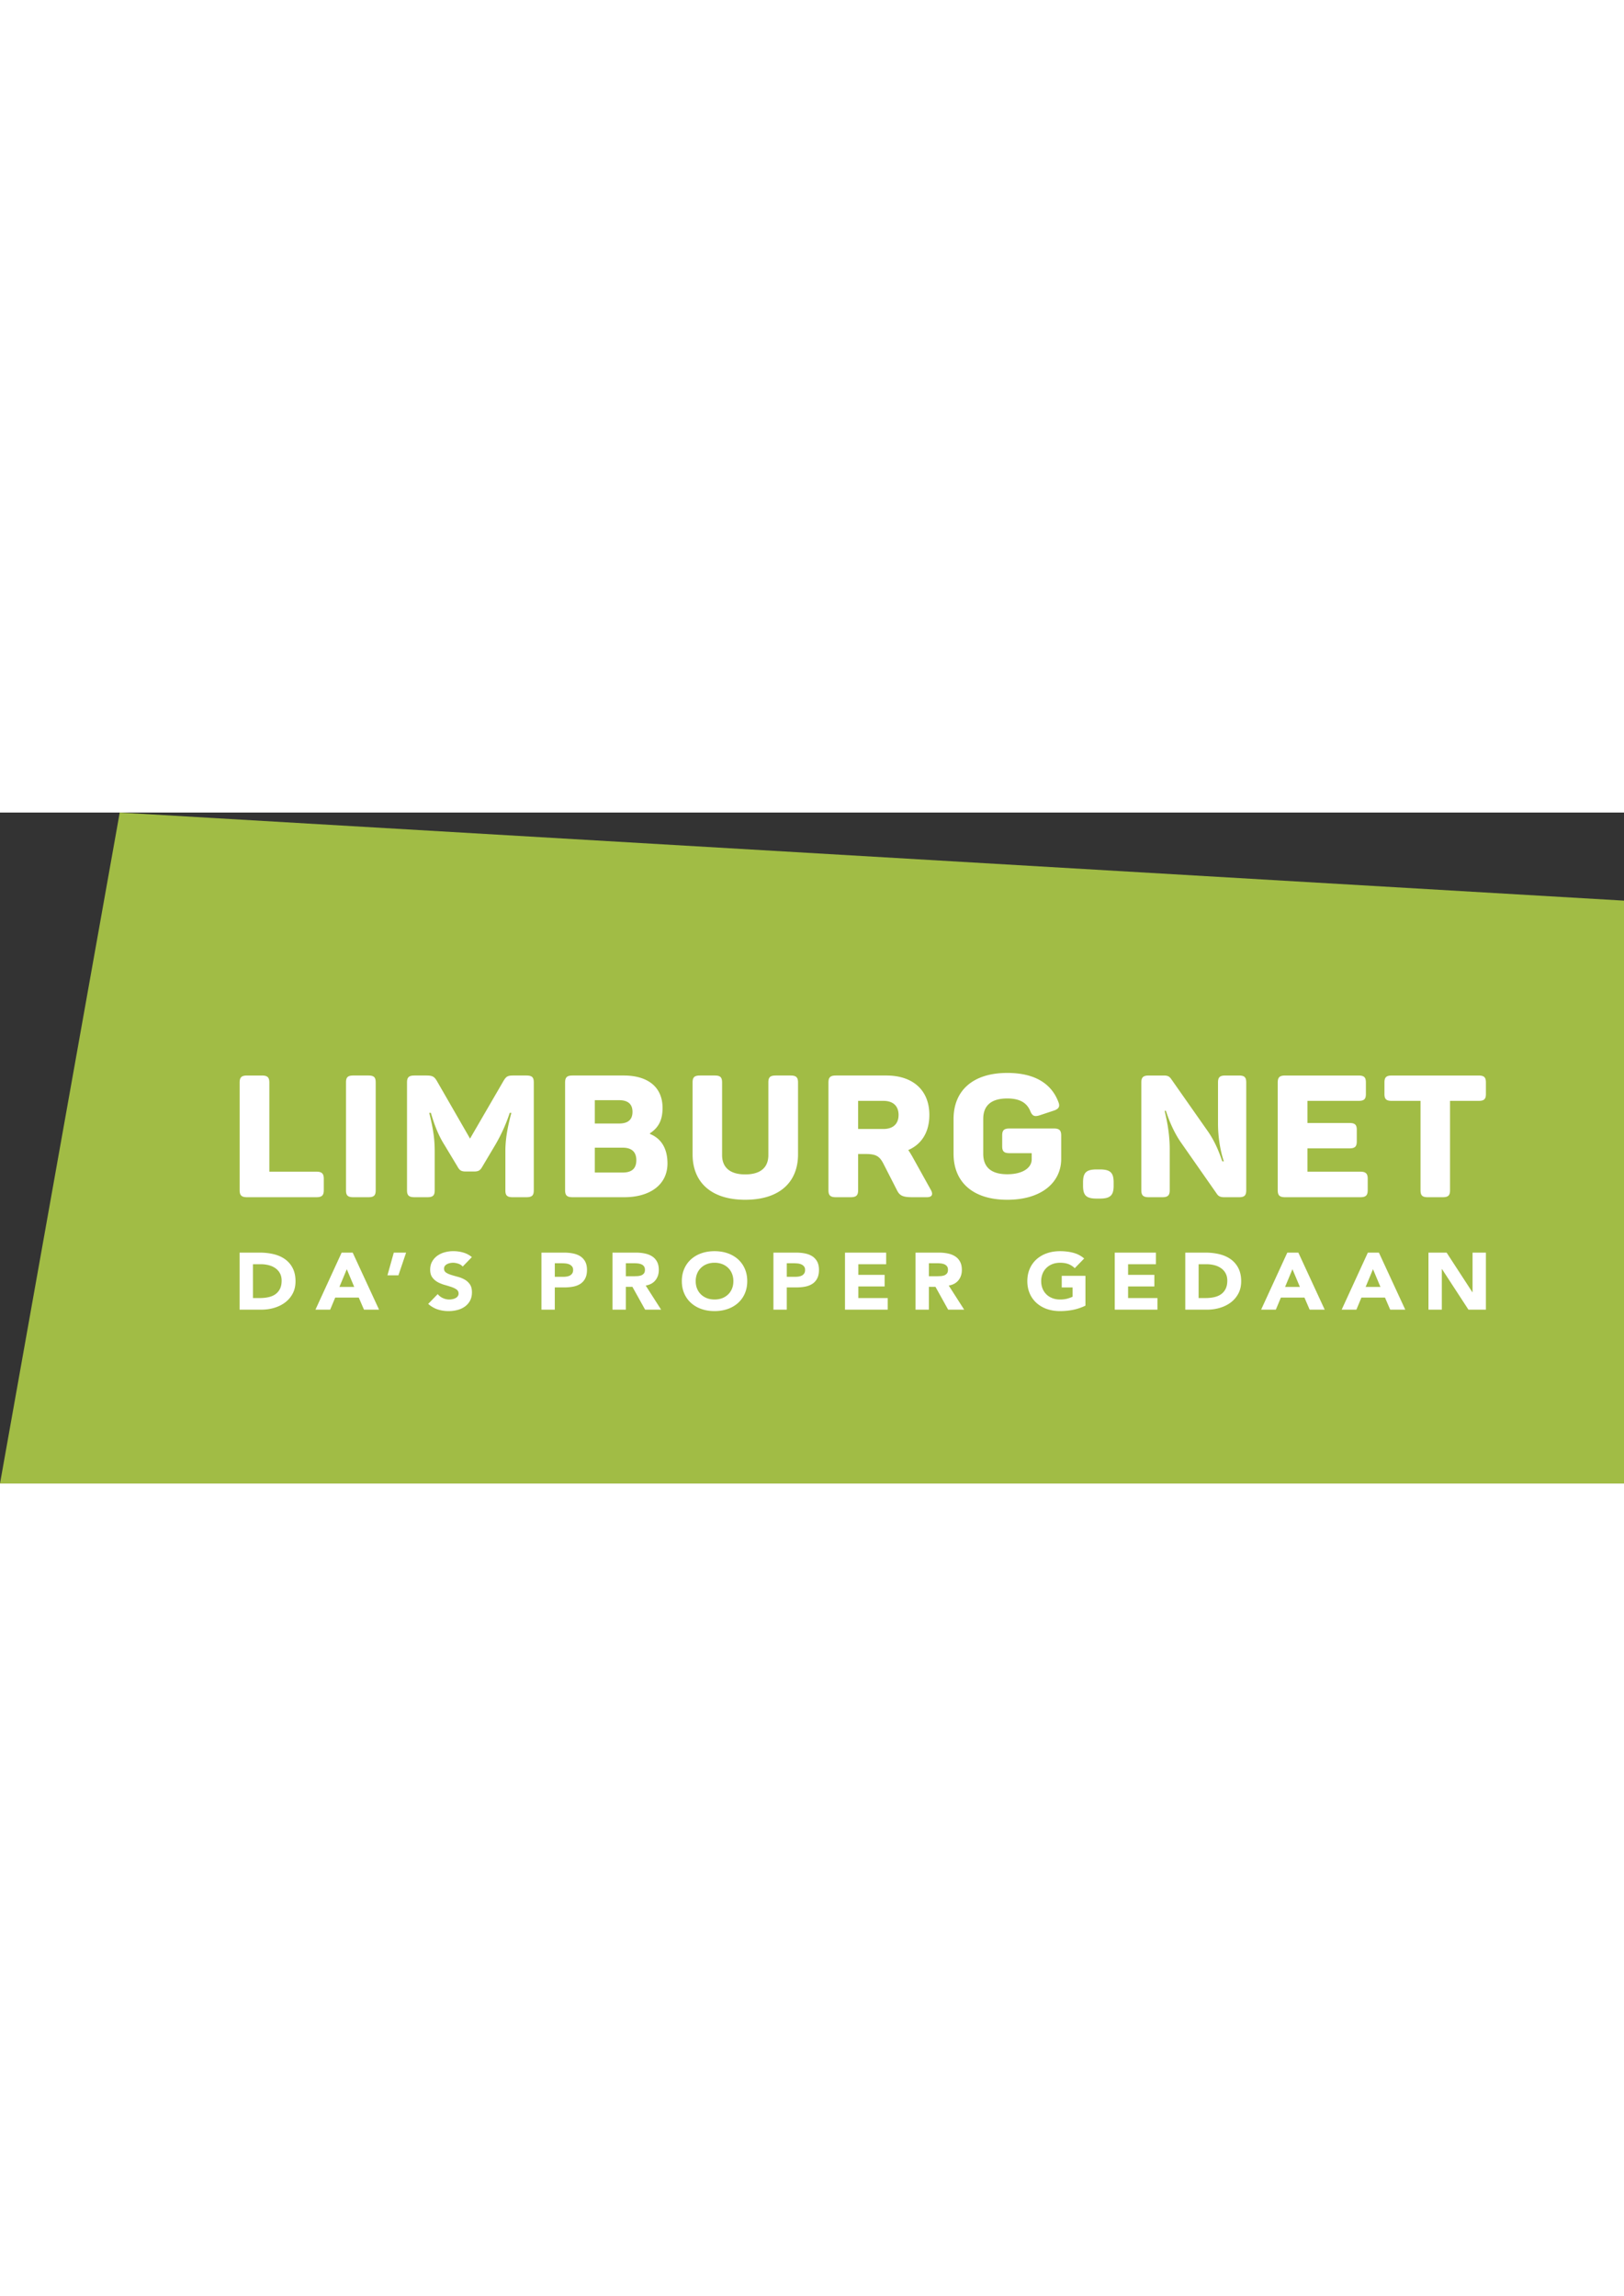
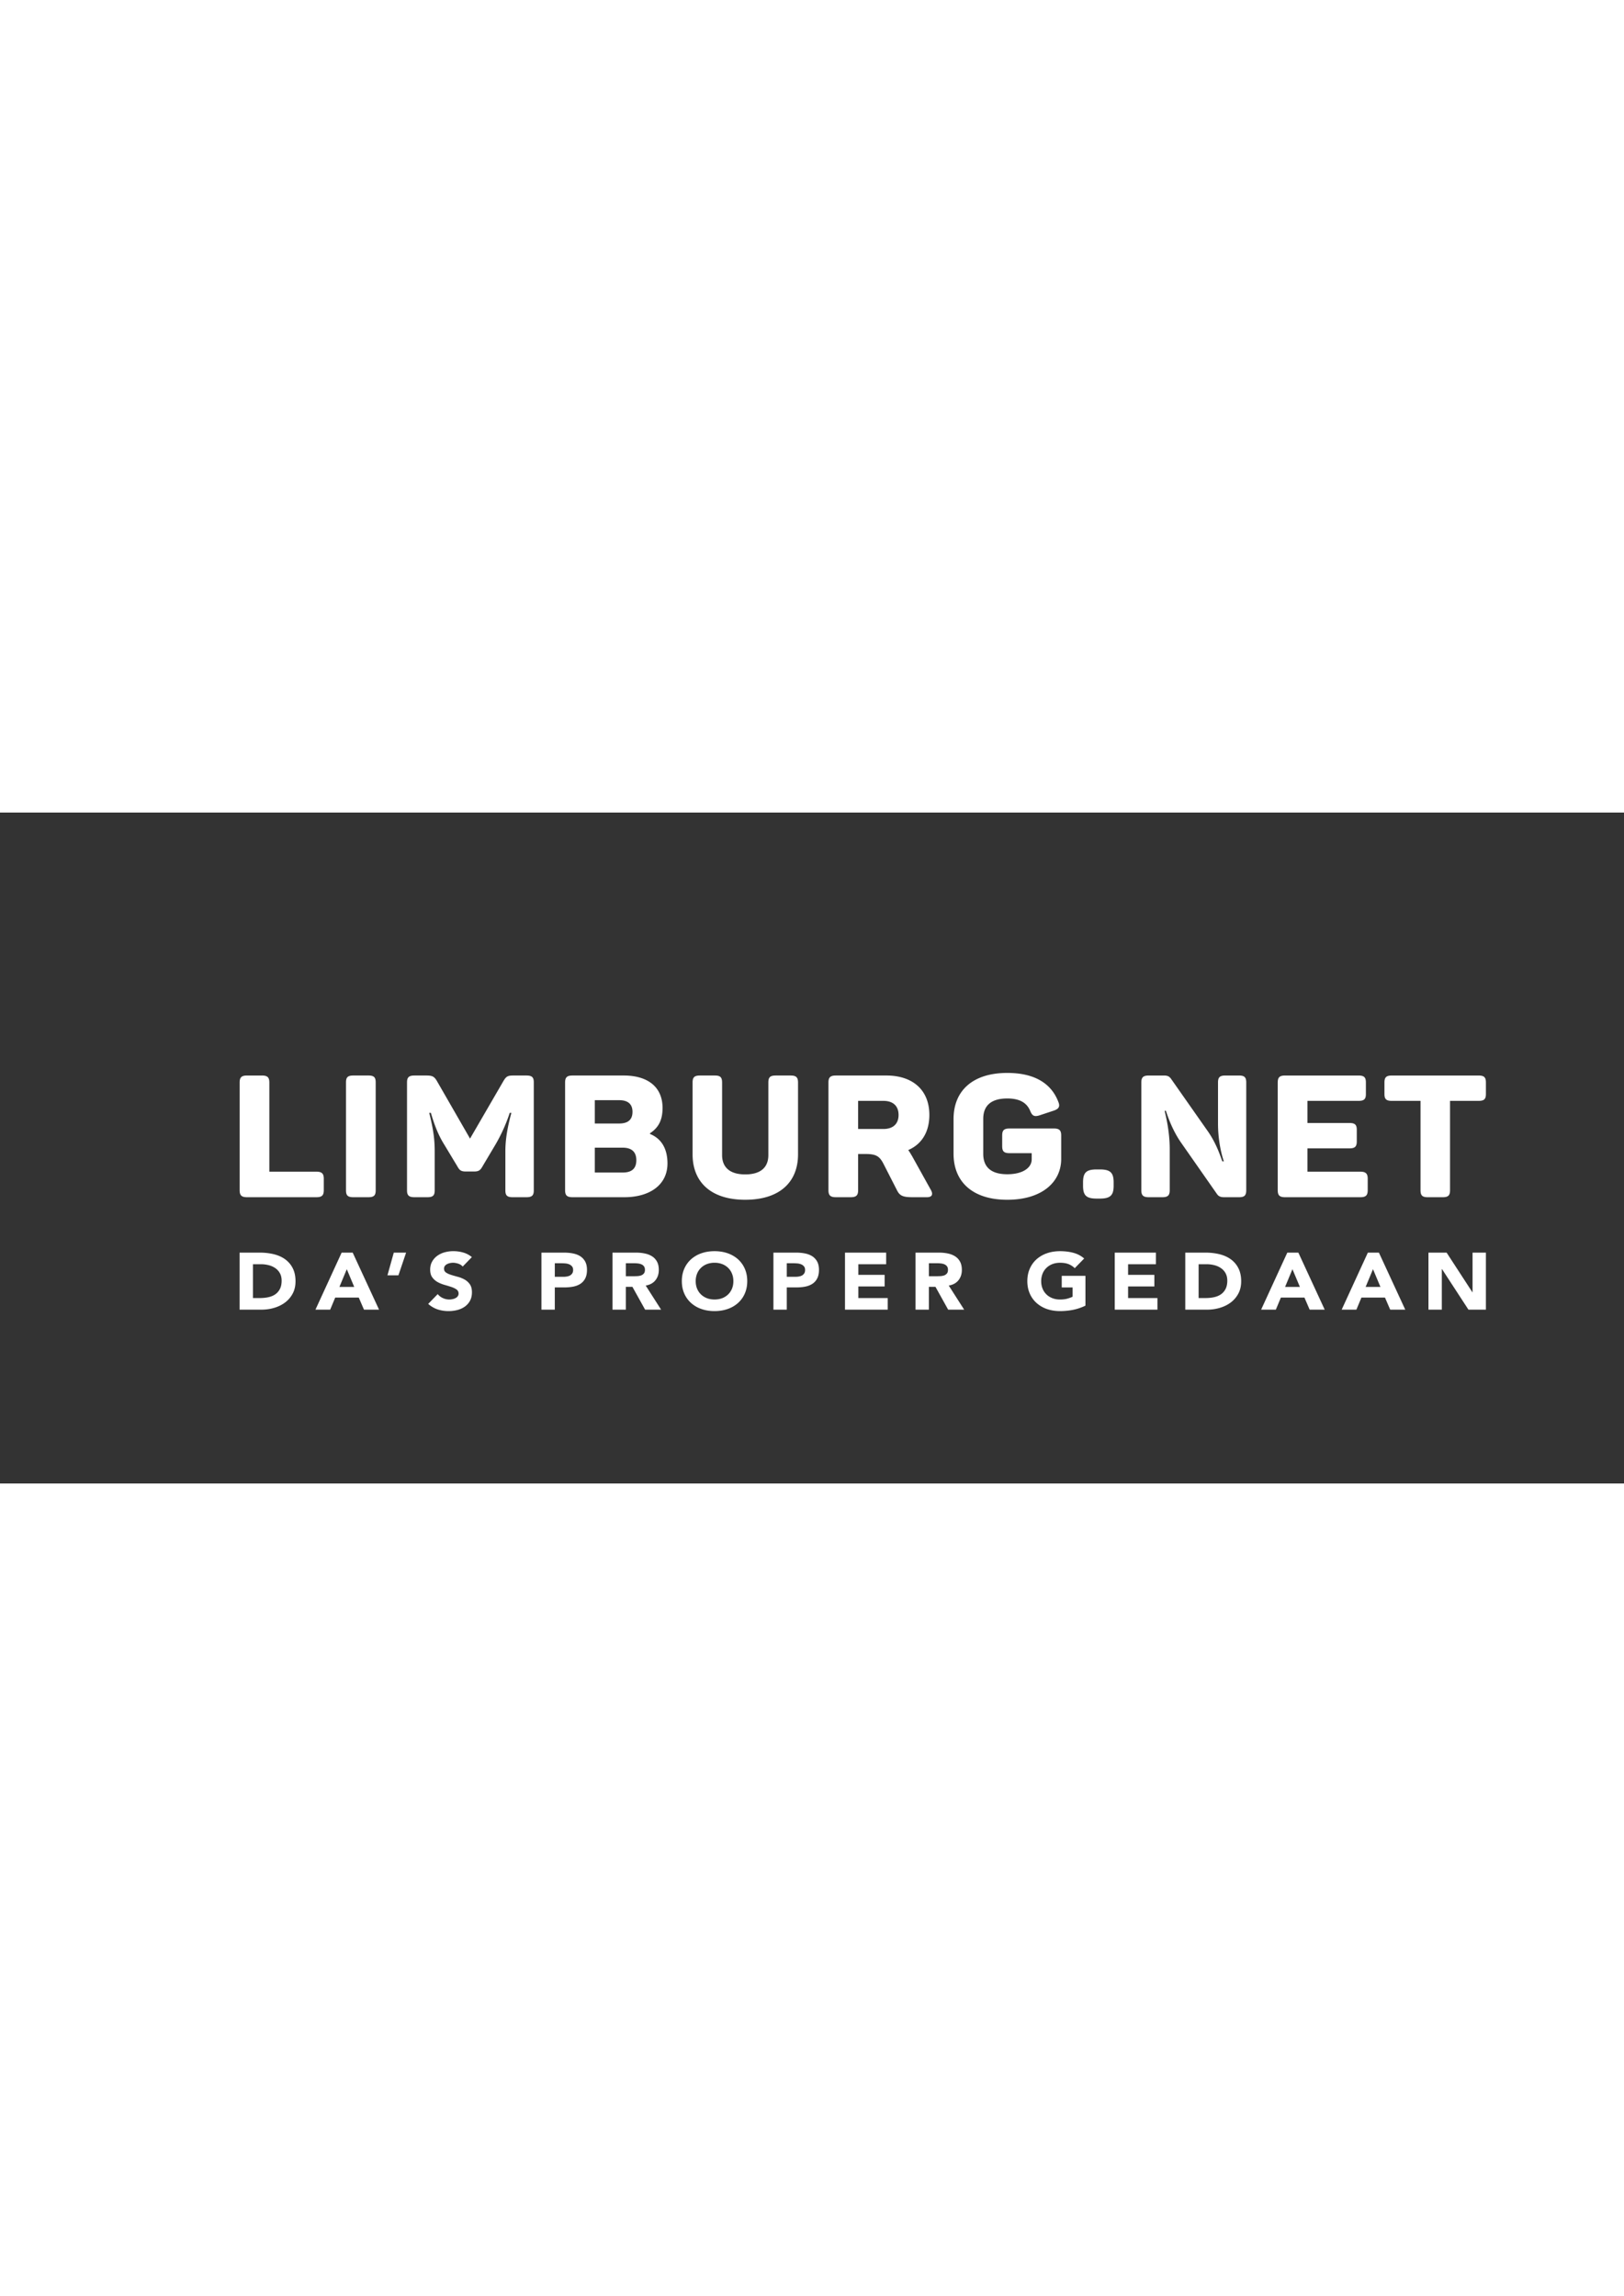
<svg xmlns="http://www.w3.org/2000/svg" height="2500" viewBox="91.654 335.832 411.97 170.226" width="1768">
  <rect x="91.654" y="335.832" width="411.97" height="170.226" fill="#333333" stroke="none" />
-   <path d="m91.654 506.058 30.37-170.226 381.6 22.349v147.877z" fill="#a1bc45" />
  <path d="m152.437 447.482h5.081c1.232 0 2.402.125 3.508.385 1.106.264 2.071.68 2.898 1.262a6.225 6.225 0 0 1 1.966 2.262c.484.926.728 2.043.728 3.367 0 1.172-.234 2.207-.707 3.096a6.696 6.696 0 0 1 -1.9 2.25c-.797.605-1.714 1.062-2.76 1.377-1.04.318-2.135.474-3.277.474h-5.538v-14.473zm3.387 11.526h1.759c.782 0 1.509-.072 2.183-.223.674-.15 1.257-.396 1.75-.744.49-.35.878-.807 1.16-1.371.283-.566.421-1.258.421-2.074 0-.711-.138-1.324-.421-1.854a3.718 3.718 0 0 0 -1.139-1.291 5.036 5.036 0 0 0 -1.684-.77 7.933 7.933 0 0 0 -2.029-.254h-2zm22.497-11.526h2.802l6.689 14.472h-3.824l-1.323-3.065h-5.974l-1.277 3.065h-3.737zm1.305 4.209-1.87 4.496h3.758zm13.096 1.557h-2.782l1.609-5.766h3.124zm16.306-2.23c-.273-.324-.649-.572-1.118-.729-.472-.15-.917-.234-1.338-.234-.244 0-.496.031-.757.084a2.853 2.853 0 0 0 -.74.26 1.527 1.527 0 0 0 -.565.457c-.144.191-.216.42-.216.697 0 .434.174.77.523.998.346.234.785.426 1.314.596.526.162 1.094.324 1.702.486.61.162 1.175.396 1.708.697.529.301.965.703 1.314 1.203.346.504.52 1.178.52 2.025 0 .807-.159 1.504-.475 2.105a4.34 4.34 0 0 1 -1.296 1.49 5.657 5.657 0 0 1 -1.888.878 8.69 8.69 0 0 1 -2.27.289 8.768 8.768 0 0 1 -2.778-.428c-.857-.288-1.65-.751-2.39-1.394l2.411-2.49a3.5 3.5 0 0 0 1.314 1.01 3.878 3.878 0 0 0 1.638.361c.274 0 .553-.035.839-.096.28-.061.532-.15.758-.277.226-.119.406-.275.544-.469.135-.191.205-.414.205-.674 0-.438-.177-.781-.532-1.033s-.8-.463-1.335-.645a41.456 41.456 0 0 0 -1.738-.527c-.622-.182-1.202-.416-1.737-.717s-.98-.697-1.335-1.189c-.354-.488-.532-1.131-.532-1.938 0-.781.163-1.461.49-2.043a4.495 4.495 0 0 1 1.302-1.475 5.82 5.82 0 0 1 1.876-.889 8.108 8.108 0 0 1 2.194-.295c.872 0 1.708.113 2.52.35a5.904 5.904 0 0 1 2.195 1.16zm19.977-3.536h5.712c.797 0 1.548.066 2.258.203.709.139 1.329.373 1.858.705.529.336.947.787 1.26 1.346.31.572.466 1.281.466 2.141 0 .842-.145 1.551-.436 2.123a3.527 3.527 0 0 1 -1.193 1.371c-.508.342-1.106.582-1.801.727a11.5 11.5 0 0 1 -2.261.211h-2.474v5.646h-3.388v-14.473zm3.389 6.133h2.261c.301 0 .595-.031.875-.084.285-.055.538-.145.763-.271.223-.133.406-.312.542-.535.138-.223.207-.504.207-.848 0-.367-.093-.668-.273-.889a1.84 1.84 0 0 0 -.691-.523 3.232 3.232 0 0 0 -.947-.234 11.23 11.23 0 0 0 -.998-.049h-1.737v3.433zm14.634-6.133h5.953c.779 0 1.521.072 2.225.217.704.143 1.317.379 1.846.715.529.33.95.781 1.259 1.346.313.566.466 1.275.466 2.117 0 1.021-.283 1.889-.848 2.604-.562.715-1.389 1.172-2.475 1.359l3.908 6.114h-4.059l-3.217-5.784h-1.671v5.784h-3.388v-14.472zm3.389 5.989h2c.303 0 .625-.012.965-.029.34-.025.649-.086.923-.182a1.62 1.62 0 0 0 .683-.486c.18-.217.273-.523.273-.914 0-.373-.081-.668-.24-.885a1.544 1.544 0 0 0 -.607-.498 2.863 2.863 0 0 0 -.848-.234 6.952 6.952 0 0 0 -.932-.061h-2.216v3.289zm14.202 1.244c0-1.154.208-2.201.62-3.145a6.93 6.93 0 0 1 1.729-2.404 7.717 7.717 0 0 1 2.624-1.521c1.014-.355 2.123-.529 3.325-.529 1.199 0 2.306.174 3.319.529a7.761 7.761 0 0 1 2.63 1.521 7.012 7.012 0 0 1 1.727 2.404c.411.943.619 1.99.619 3.145 0 1.16-.208 2.207-.619 3.15a6.914 6.914 0 0 1 -1.727 2.4 7.616 7.616 0 0 1 -2.63 1.521c-1.014.36-2.12.534-3.319.534-1.202 0-2.312-.174-3.325-.534a7.605 7.605 0 0 1 -2.624-1.521 6.893 6.893 0 0 1 -1.729-2.4c-.413-.943-.62-1.99-.62-3.15m3.517 0c0 .686.114 1.311.337 1.877.226.559.547 1.051.968 1.467.421.414.923.738 1.51.975.586.229 1.241.342 1.966.342.722 0 1.38-.113 1.966-.342a4.569 4.569 0 0 0 1.51-.975c.418-.416.739-.908.965-1.467.226-.566.334-1.191.334-1.877 0-.66-.108-1.287-.334-1.857a4.261 4.261 0 0 0 -.965-1.479 4.431 4.431 0 0 0 -1.51-.975 5.372 5.372 0 0 0 -1.966-.35 5.36 5.36 0 0 0 -1.966.35 4.388 4.388 0 0 0 -1.51.975 4.208 4.208 0 0 0 -.968 1.479 5.084 5.084 0 0 0 -.337 1.857m19.718-7.233h5.712c.797 0 1.549.066 2.258.203.71.139 1.326.373 1.858.705.526.336.947.787 1.26 1.346.31.572.466 1.281.466 2.141 0 .842-.145 1.551-.436 2.123a3.529 3.529 0 0 1 -1.194 1.371c-.508.342-1.109.582-1.801.727-.697.139-1.448.211-2.261.211h-2.474v5.646h-3.389v-14.473zm3.389 6.133h2.258c.304 0 .598-.031.878-.084.282-.055.538-.145.764-.271a1.6 1.6 0 0 0 .541-.535c.138-.223.204-.504.204-.848 0-.367-.09-.668-.271-.889a1.836 1.836 0 0 0 -.694-.523 3.196 3.196 0 0 0 -.944-.234c-.349-.031-.68-.049-1.001-.049h-1.734v3.433zm14.764-6.133h10.447v2.946h-7.058v2.693h6.667v2.947h-6.667v2.94h7.449v2.946h-10.838zm17.897 0h5.949c.781 0 1.524.072 2.225.217.703.143 1.316.379 1.846.715.529.33.95.781 1.26 1.346.312.566.469 1.275.469 2.117 0 1.021-.282 1.889-.848 2.604-.564.715-1.389 1.172-2.477 1.359l3.911 6.114h-4.062l-3.214-5.784h-1.672v5.784h-3.388v-14.472zm3.388 5.989h1.996c.307 0 .626-.012.968-.029.34-.025.646-.086.92-.182a1.6 1.6 0 0 0 .686-.486c.181-.217.271-.523.271-.914 0-.373-.078-.668-.238-.885a1.573 1.573 0 0 0 -.607-.498 2.846 2.846 0 0 0 -.848-.234 6.943 6.943 0 0 0 -.935-.061h-2.213zm39.714 7.461c-.998.488-2.038.842-3.127 1.065a17.037 17.037 0 0 1 -3.321.324c-1.203 0-2.31-.18-3.322-.528a7.754 7.754 0 0 1 -2.628-1.527 6.856 6.856 0 0 1 -1.726-2.4c-.411-.943-.619-1.99-.619-3.145 0-1.16.208-2.213.619-3.15a6.892 6.892 0 0 1 1.726-2.404 7.774 7.774 0 0 1 2.628-1.521c1.013-.355 2.119-.529 3.322-.529 1.229 0 2.366.139 3.397.42a6.759 6.759 0 0 1 2.727 1.438l-2.388 2.453a4.828 4.828 0 0 0 -1.563-1.021c-.583-.229-1.305-.35-2.173-.35-.725 0-1.377.121-1.964.35a4.424 4.424 0 0 0 -1.509.975 4.168 4.168 0 0 0 -.968 1.479 5.032 5.032 0 0 0 -.337 1.863c0 .68.111 1.299.337 1.865.223.564.547 1.057.968 1.473.418.414.92.738 1.509.967.587.236 1.239.35 1.964.35.739 0 1.377-.078 1.912-.234s.962-.312 1.28-.48v-2.346h-2.757v-2.945h6.013zm7.429-13.45h10.447v2.946h-7.059v2.693h6.668v2.947h-6.668v2.94h7.447v2.946h-10.835zm17.893 0h5.081c1.232 0 2.402.125 3.509.385 1.106.264 2.071.68 2.898 1.262a6.234 6.234 0 0 1 1.966 2.262c.483.926.728 2.043.728 3.367 0 1.172-.234 2.207-.707 3.096a6.75 6.75 0 0 1 -1.899 2.25c-.797.605-1.714 1.062-2.757 1.377a11.192 11.192 0 0 1 -3.28.474h-5.538v-14.473zm3.389 11.526h1.759c.781 0 1.509-.072 2.183-.223s1.257-.396 1.746-.744c.493-.35.881-.807 1.164-1.371.282-.566.421-1.258.421-2.074 0-.711-.139-1.324-.421-1.854a3.721 3.721 0 0 0 -1.14-1.291 5.027 5.027 0 0 0 -1.684-.77 7.928 7.928 0 0 0 -2.029-.254h-1.999zm22.496-11.526h2.803l6.686 14.472h-3.82l-1.323-3.065h-5.974l-1.281 3.065h-3.733zm1.303 4.209-1.867 4.496h3.758zm19.131-4.209h2.802l6.687 14.472h-3.821l-1.322-3.065h-5.975l-1.28 3.065h-3.733zm1.305 4.209-1.87 4.496h3.758zm14.07-4.209h4.603l6.539 10.053h.042v-10.053h3.388v14.472h-4.428l-6.711-10.3h-.045v10.3h-3.388zm-294.043-43.153v22.615h11.92c1.386 0 1.894.48 1.894 1.785v2.91c0 1.354-.508 1.785-1.894 1.785h-17.557c-1.386 0-1.894-.432-1.894-1.785v-27.31c0-1.347.508-1.78 1.894-1.78h3.743c1.386-.001 1.894.433 1.894 1.78m21.297-1.781h3.836c1.386 0 1.849.434 1.849 1.738v27.399c0 1.299-.463 1.738-1.849 1.738h-3.836c-1.383 0-1.849-.439-1.849-1.738v-27.399c0-1.304.467-1.738 1.849-1.738m45.787 1.739v27.399c0 1.307-.463 1.738-1.894 1.738h-3.466c-1.386 0-1.849-.432-1.849-1.738v-9.872c0-2.652.37-5.526 1.524-9.789h-.415a41.92 41.92 0 0 1 -3.65 8.093l-3.28 5.521c-.508.912-.926 1.262-2.081 1.262h-2.125c-1.154 0-1.569-.258-2.125-1.262l-3.325-5.521c-1.479-2.351-2.495-4.918-3.418-8.093h-.418c1.109 4.438 1.386 6.921 1.386 9.831v9.83c0 1.307-.463 1.738-1.849 1.738h-3.28c-1.386 0-1.894-.432-1.894-1.738v-27.399c0-1.305.508-1.738 1.894-1.738h3.004c1.524 0 1.987.259 2.633 1.305l8.457 14.701 8.502-14.658c.691-1.131 1.061-1.348 2.495-1.348h3.28c1.431-.001 1.894.433 1.894 1.738m32.664 6.481c0 2.958-.926 4.954-3.189 6.434v.175c2.82 1.13 4.437 3.655 4.437 7.479 0 5.525-4.624 8.568-10.904 8.568h-13.168c-1.389 0-1.897-.432-1.897-1.785v-27.31c0-1.347.508-1.78 1.897-1.78h12.981c6.148-.001 9.843 2.958 9.843 8.219m-10.997-1.96h-6.19v5.916h6.19c2.17 0 3.373-.914 3.373-2.958 0-2.002-1.203-2.958-3.373-2.958m.878 12.049h-7.068v6.307h7.068c2.309 0 3.466-1.004 3.466-3.131 0-2.087-1.157-3.176-3.466-3.176m31.088 6.784c3.93 0 5.872-1.787 5.872-4.912v-18.4c0-1.347.46-1.78 1.894-1.78h3.743c1.383 0 1.891.434 1.891 1.78v18.224c0 7-4.617 11.521-13.399 11.521-8.73 0-13.351-4.521-13.351-11.521v-18.224c0-1.347.463-1.78 1.894-1.78h3.743c1.386 0 1.849.434 1.849 1.78v18.4c-.001 3.125 1.986 4.912 5.864 4.912m46.713-15.093c0 4.347-1.942 7.438-5.36 8.916.37.476.646.999.971 1.522l4.76 8.568c.598 1.039.415 1.869-.971 1.869h-3.698c-2.354 0-3.187-.348-3.878-1.695l-3.422-6.697c-1.016-2.004-1.894-2.568-4.575-2.568h-1.895v9.176c0 1.346-.505 1.785-1.894 1.785h-3.74c-1.386 0-1.896-.439-1.896-1.785v-27.304c0-1.353.511-1.786 1.896-1.786h12.798c6.698-.001 10.904 3.698 10.904 9.999m-11.643-3.566h-6.425v7.132h6.425c2.447 0 3.833-1.306 3.833-3.565 0-2.262-1.386-3.567-3.833-3.567m45.089 8.785v5.959c0 5.867-4.897 10.348-13.677 10.348-8.73 0-13.63-4.48-13.63-11.695v-8.785c0-7.222 4.899-11.701 13.63-11.701 6.84 0 11.136 2.61 12.937 7.306.512 1.221.139 1.828-1.154 2.261l-3.557 1.179c-1.338.433-1.894.174-2.402-1.088-.877-2.129-2.727-3.176-5.823-3.176-4.019 0-6.1 1.738-6.1 5.178v8.87c0 3.432 2.081 5.176 6.1 5.176 3.882 0 6.193-1.611 6.193-3.781v-1.57h-5.592c-1.431 0-1.894-.432-1.894-1.78v-2.699c0-1.347.463-1.779 1.894-1.779h11.181c1.386-.002 1.894.43 1.894 1.777m13.306 11.917v.824c0 2.477-.881 3.266-3.512 3.266h-.787c-2.634 0-3.464-.789-3.464-3.266v-.824c0-2.525.83-3.307 3.464-3.307h.787c2.631 0 3.512.781 3.512 3.307m33.635-25.355v27.31c0 1.354-.463 1.785-1.849 1.785h-3.743c-.926 0-1.431-.217-1.849-.83l-9.052-12.957c-2.267-3.217-3.515-6.957-3.885-8.13h-.324c.279 1.257 1.292 5.129 1.292 9.741v10.39c0 1.354-.508 1.785-1.891 1.785h-3.418c-1.389 0-1.897-.432-1.897-1.785v-27.31c0-1.347.509-1.78 1.897-1.78h3.833c.968 0 1.386.259 1.801.824l9.241 13.18c2.402 3.392 3.373 6.782 3.788 7.78h.37c-.46-1.346-1.477-4.954-1.477-9.608v-10.396c0-1.347.46-1.78 1.895-1.78h3.418c1.387 0 1.85.434 1.85 1.781m30.352 0v2.916c0 1.305-.463 1.737-1.894 1.737h-12.937v5.61h10.624c1.435 0 1.895.438 1.895 1.743v2.91c0 1.348-.46 1.786-1.895 1.786h-10.624v5.912h13.399c1.386 0 1.894.48 1.894 1.785v2.91c0 1.354-.508 1.785-1.894 1.785h-19.036c-1.39 0-1.897-.432-1.897-1.785v-27.31c0-1.347.508-1.78 1.897-1.78h18.573c1.433 0 1.895.434 1.895 1.781m30.446 0v2.916c0 1.305-.46 1.737-1.894 1.737h-7.206v22.657c0 1.354-.464 1.785-1.895 1.785h-3.743c-1.389 0-1.849-.432-1.849-1.785v-22.657h-7.254c-1.432 0-1.897-.433-1.897-1.737v-2.916c0-1.347.466-1.78 1.897-1.78h21.947c1.434-.001 1.894.433 1.894 1.78" fill="#fff" />
</svg>